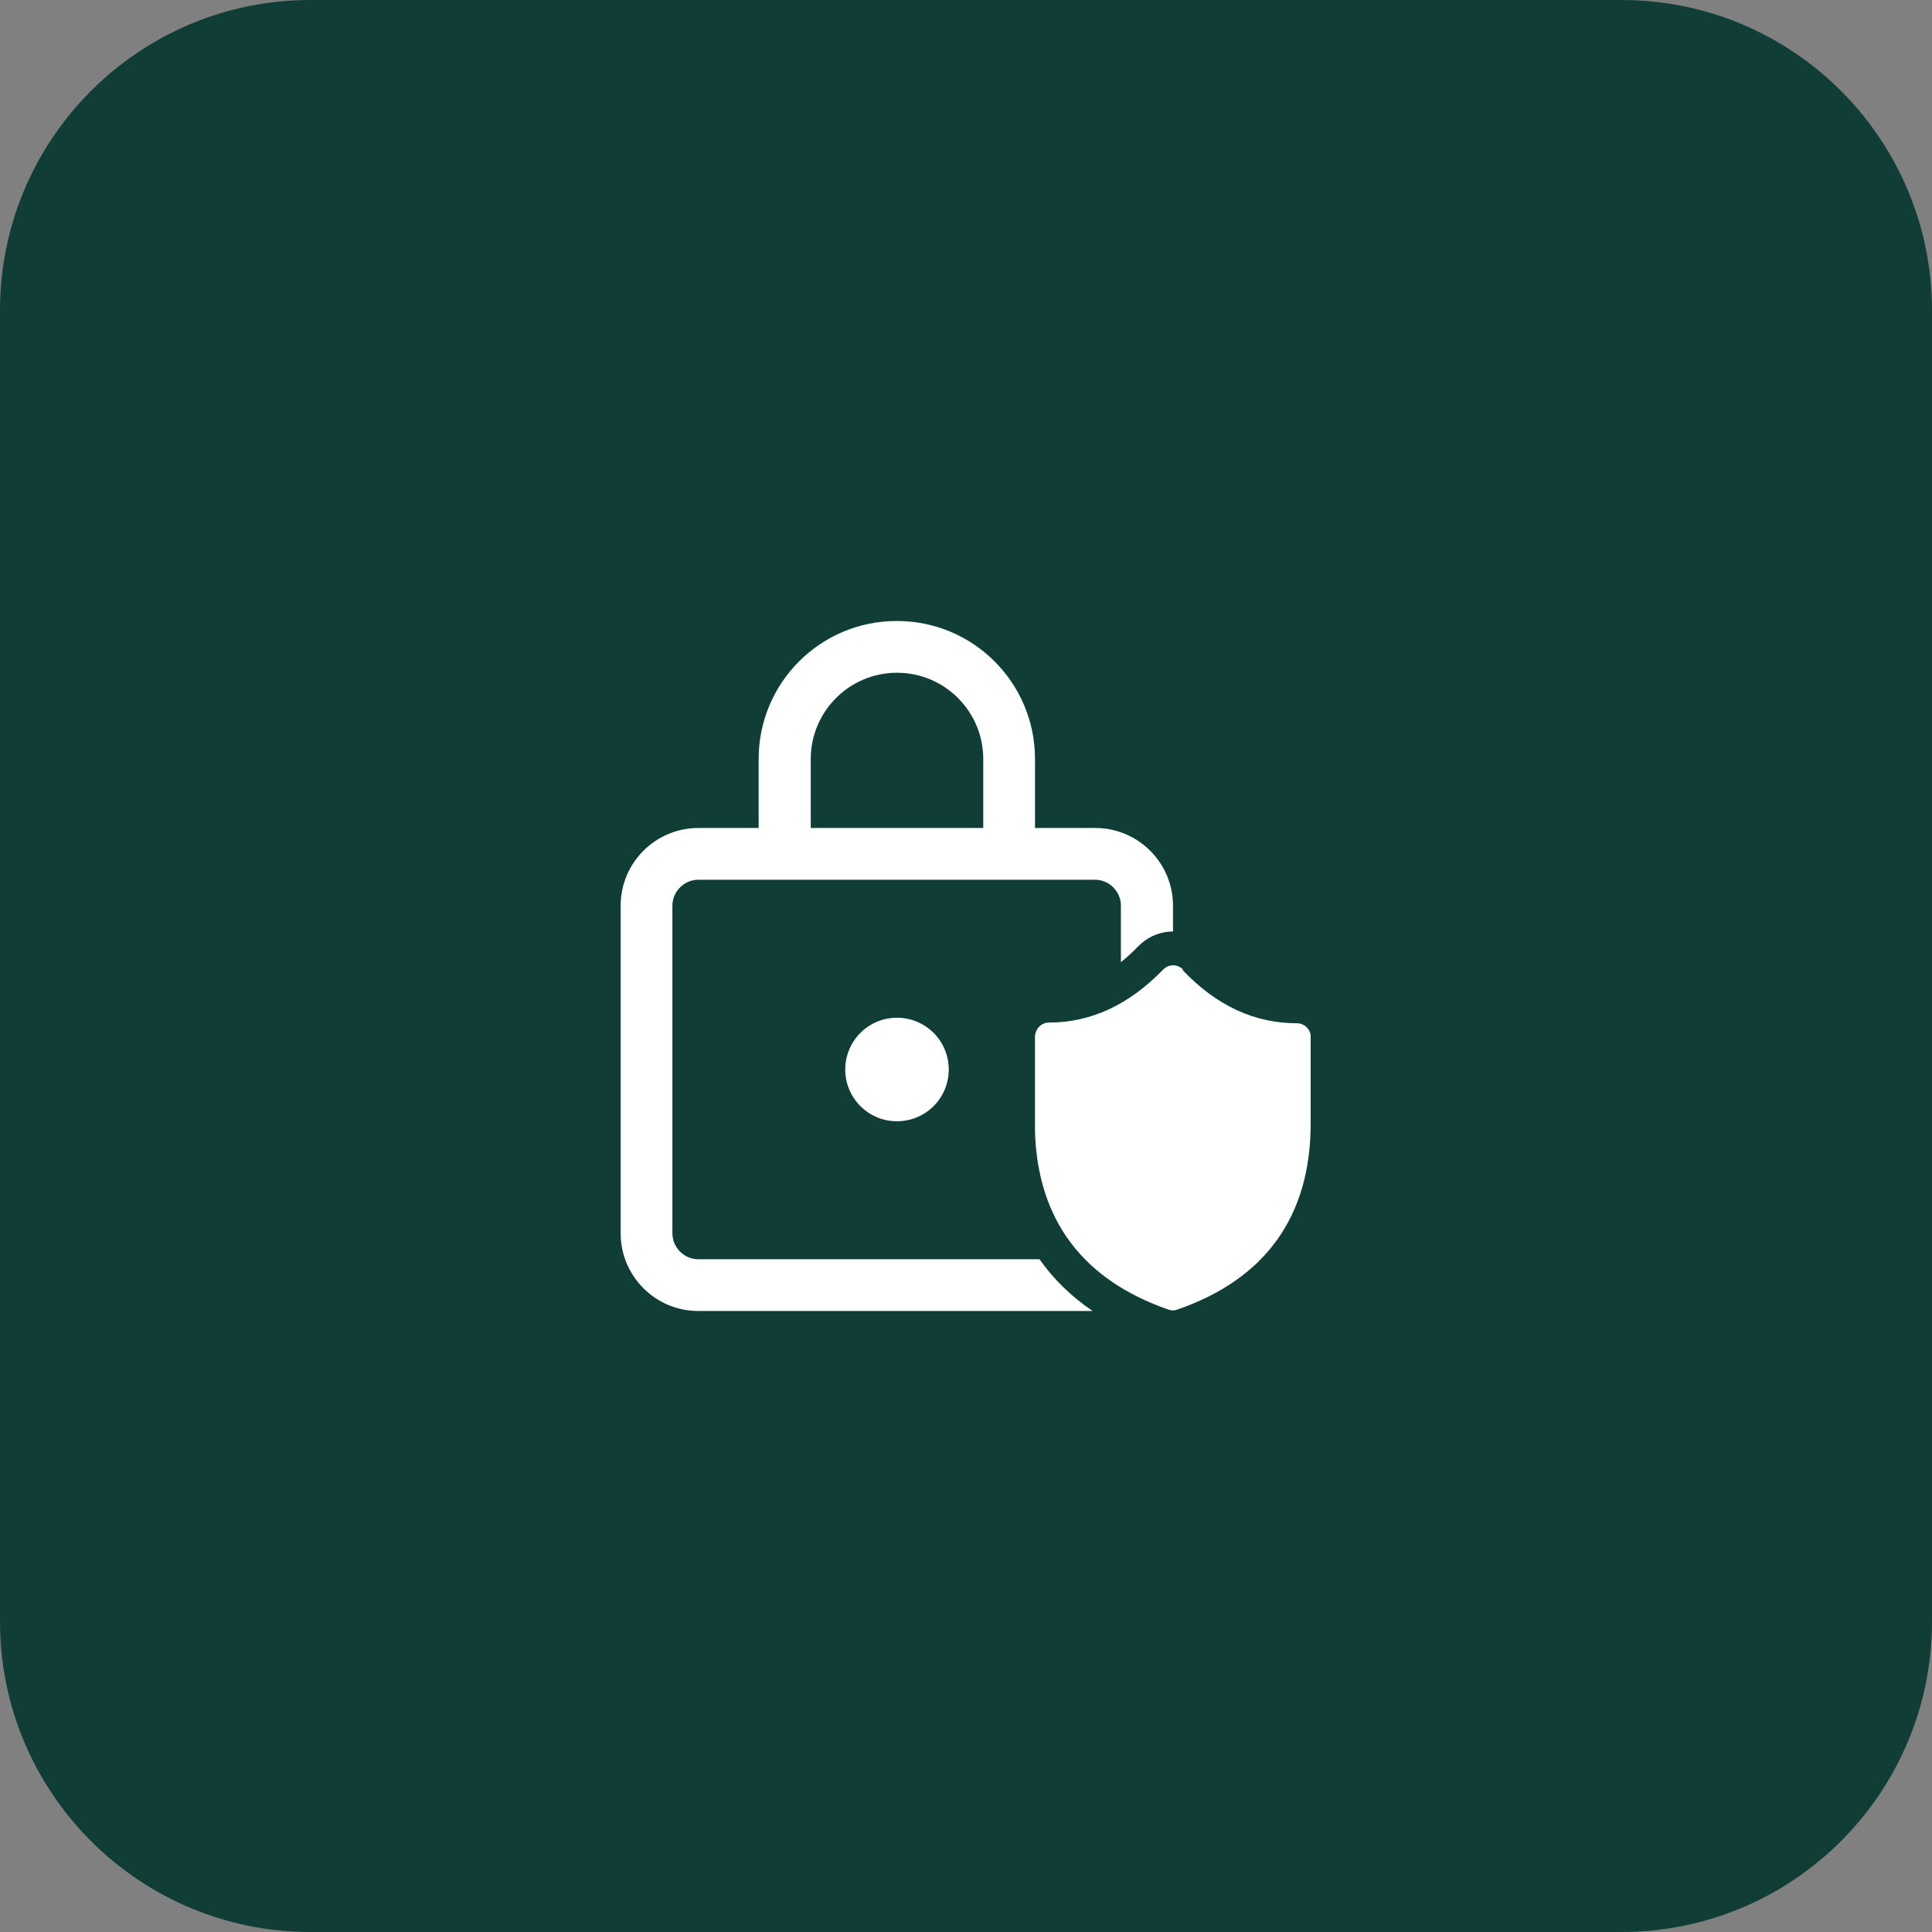
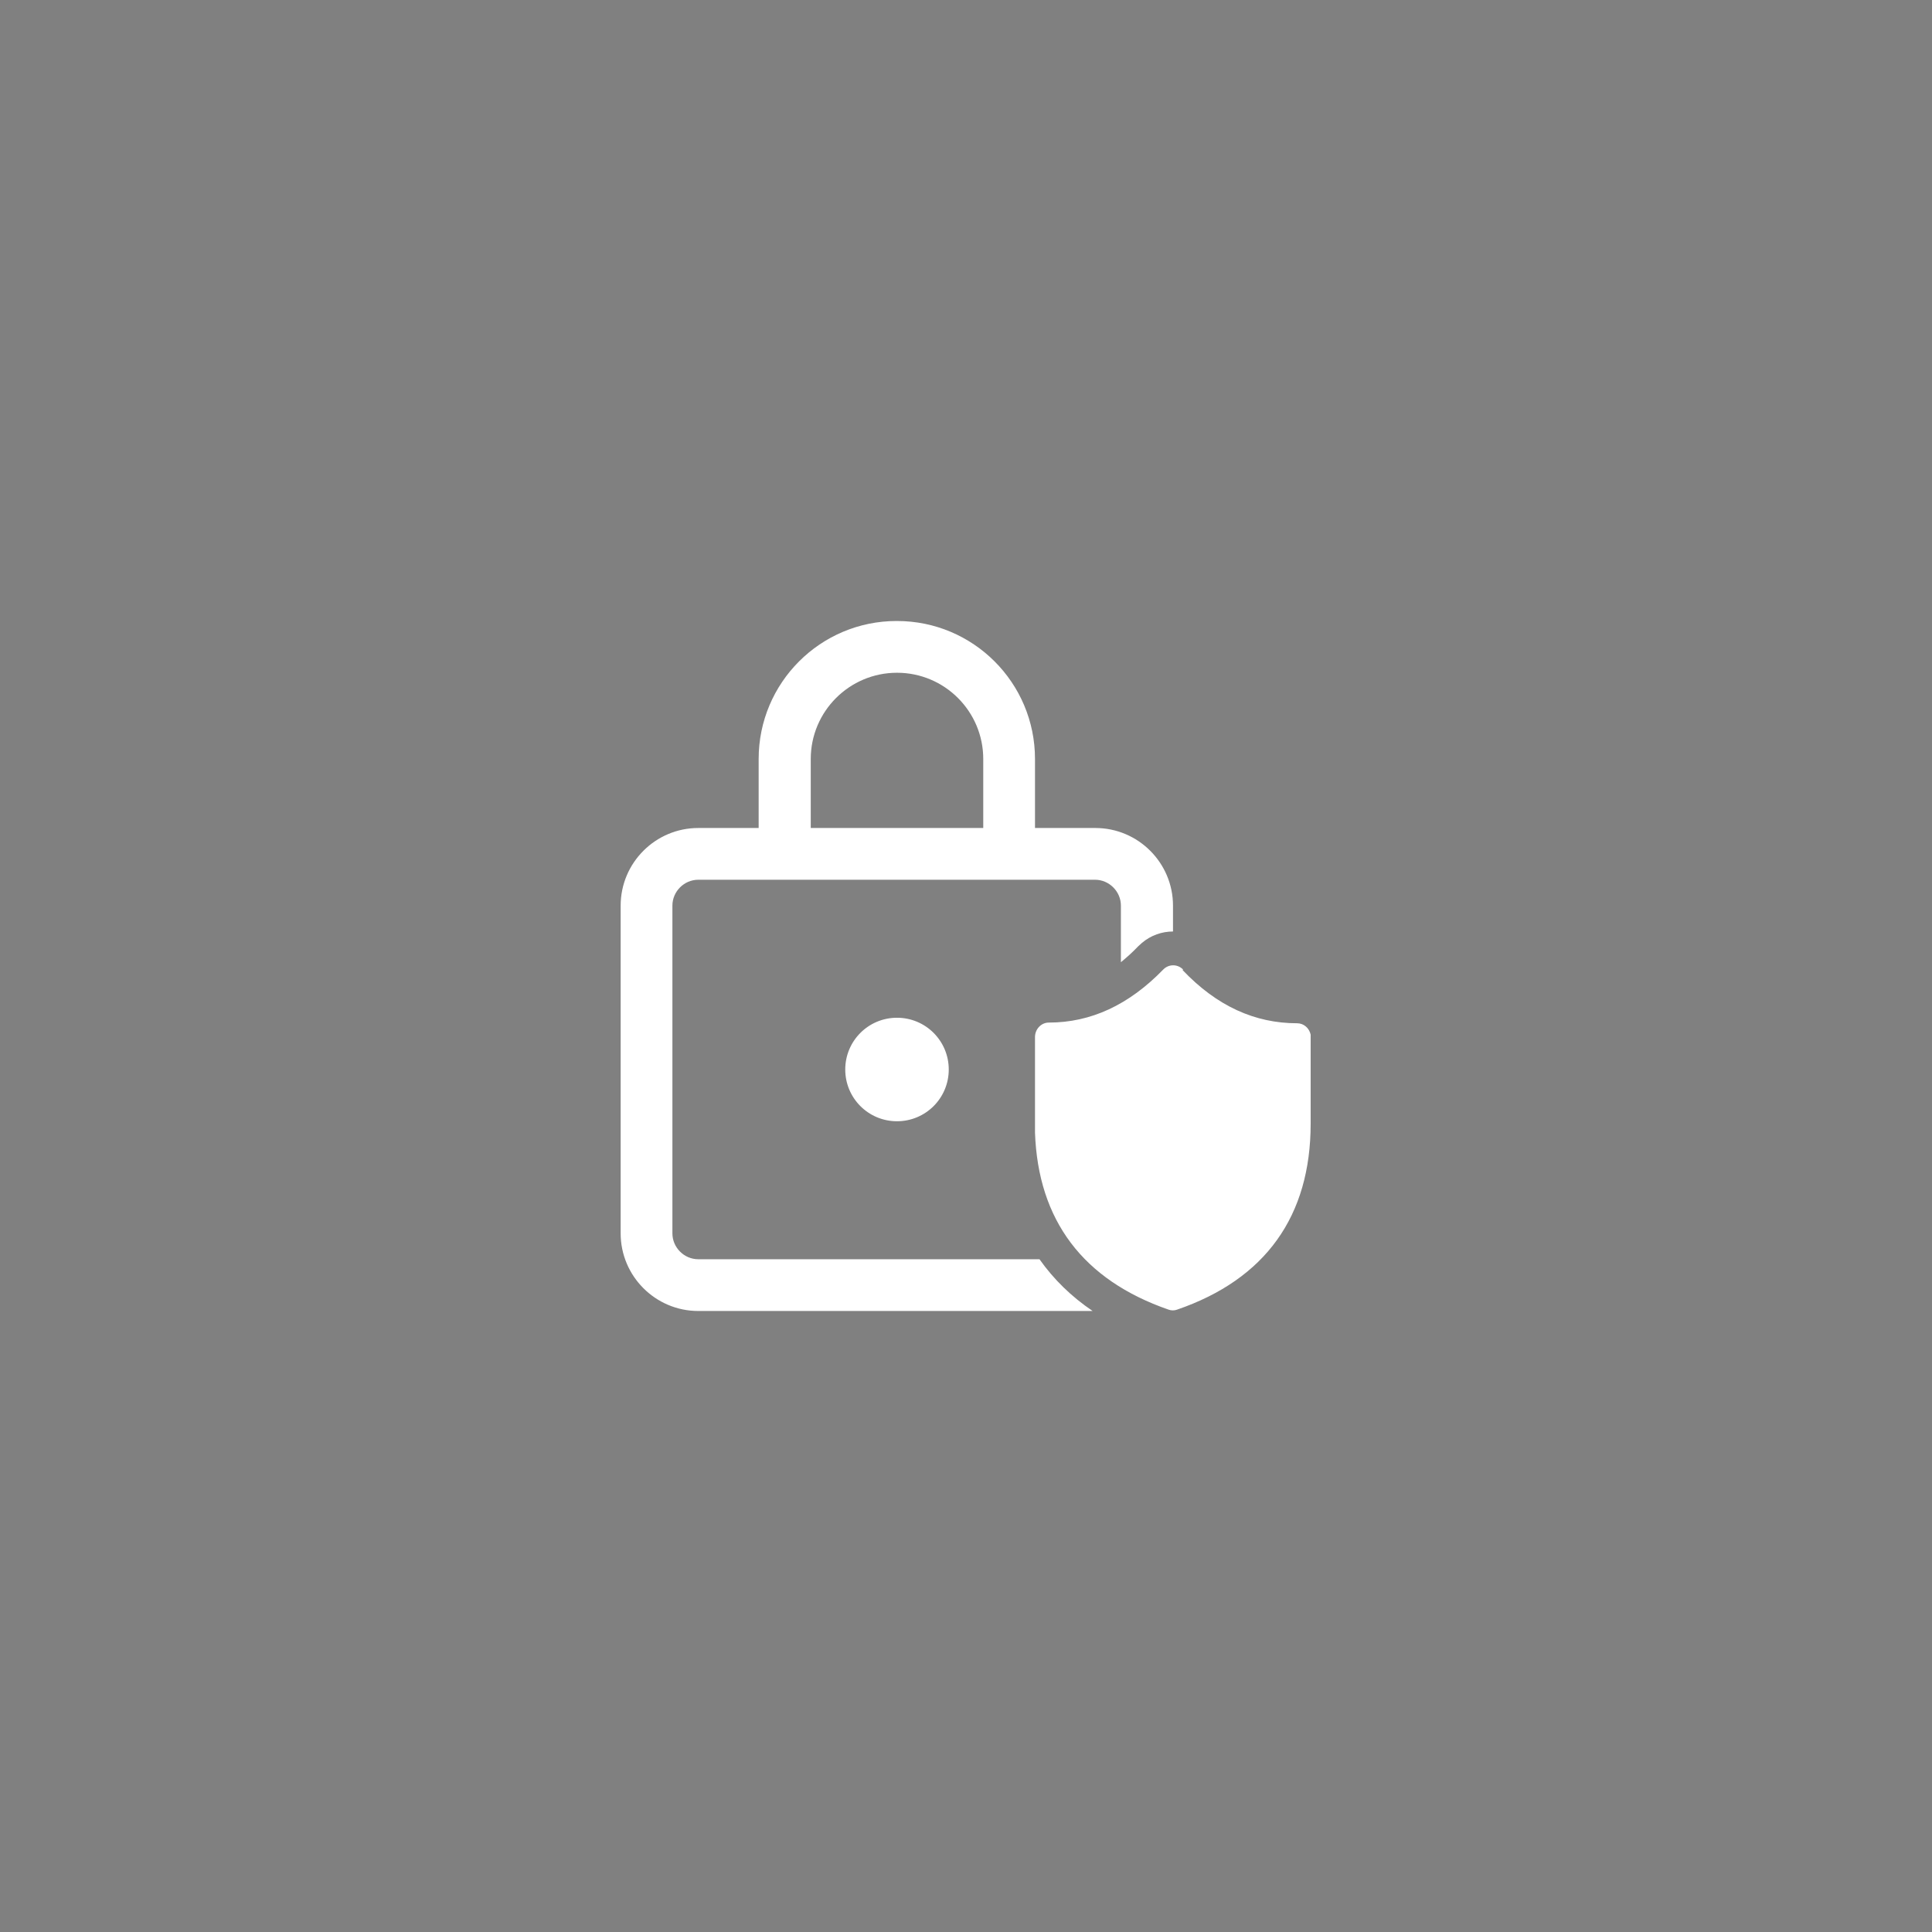
<svg xmlns="http://www.w3.org/2000/svg" viewBox="0 0 56 56">
  <rect x="0" y="0" width="56" height="56" fill="#808080" stroke="none" />
  <g id="BG">
-     <path d="M0,9C0,4.03,4.03,0,9,0h38c4.97,0,9,4.03,9,9v38c0,4.97-4.03,9-9,9H9C4.03,56,0,51.97,0,47V9Z" style="fill: #103e36;" />
-   </g>
+     </g>
  <g id="Icons">
    <path d="M26,18c2.21,0,4,1.79,4,4v2h1.75c1.24,0,2.25,1.01,2.25,2.25v.75c-.32,0-.64.11-.9.33l-.11.1c-.16.17-.33.32-.5.46v-1.64c0-.41-.34-.75-.75-.75h-11.5c-.41,0-.75.34-.75.75v9.5c0,.41.34.75.75.75h9.89c.41.58.92,1.08,1.54,1.5h-11.43c-1.24,0-2.25-1.01-2.25-2.25v-9.5c0-1.24,1.01-2.25,2.25-2.25h1.75v-2c0-2.21,1.79-4,4-4ZM34.28,28.12c.99,1.04,2.09,1.54,3.32,1.54.19,0,.35.14.39.33v.08s0,2.5,0,2.5c0,2.68-1.31,4.51-3.87,5.39-.08.03-.17.03-.25,0-2.48-.86-3.78-2.59-3.87-5.13v-.27s0-2.5,0-2.5c0-.23.18-.42.4-.42,1.22,0,2.32-.51,3.32-1.54.16-.16.41-.16.57,0ZM26,29.5c.83,0,1.5.67,1.5,1.5s-.67,1.5-1.5,1.5-1.5-.67-1.5-1.5.67-1.5,1.5-1.5ZM26,19.5c-1.38,0-2.5,1.12-2.5,2.5v2h5v-2c0-1.38-1.12-2.5-2.5-2.5Z" style="fill: #fff;" />
  </g>
</svg>